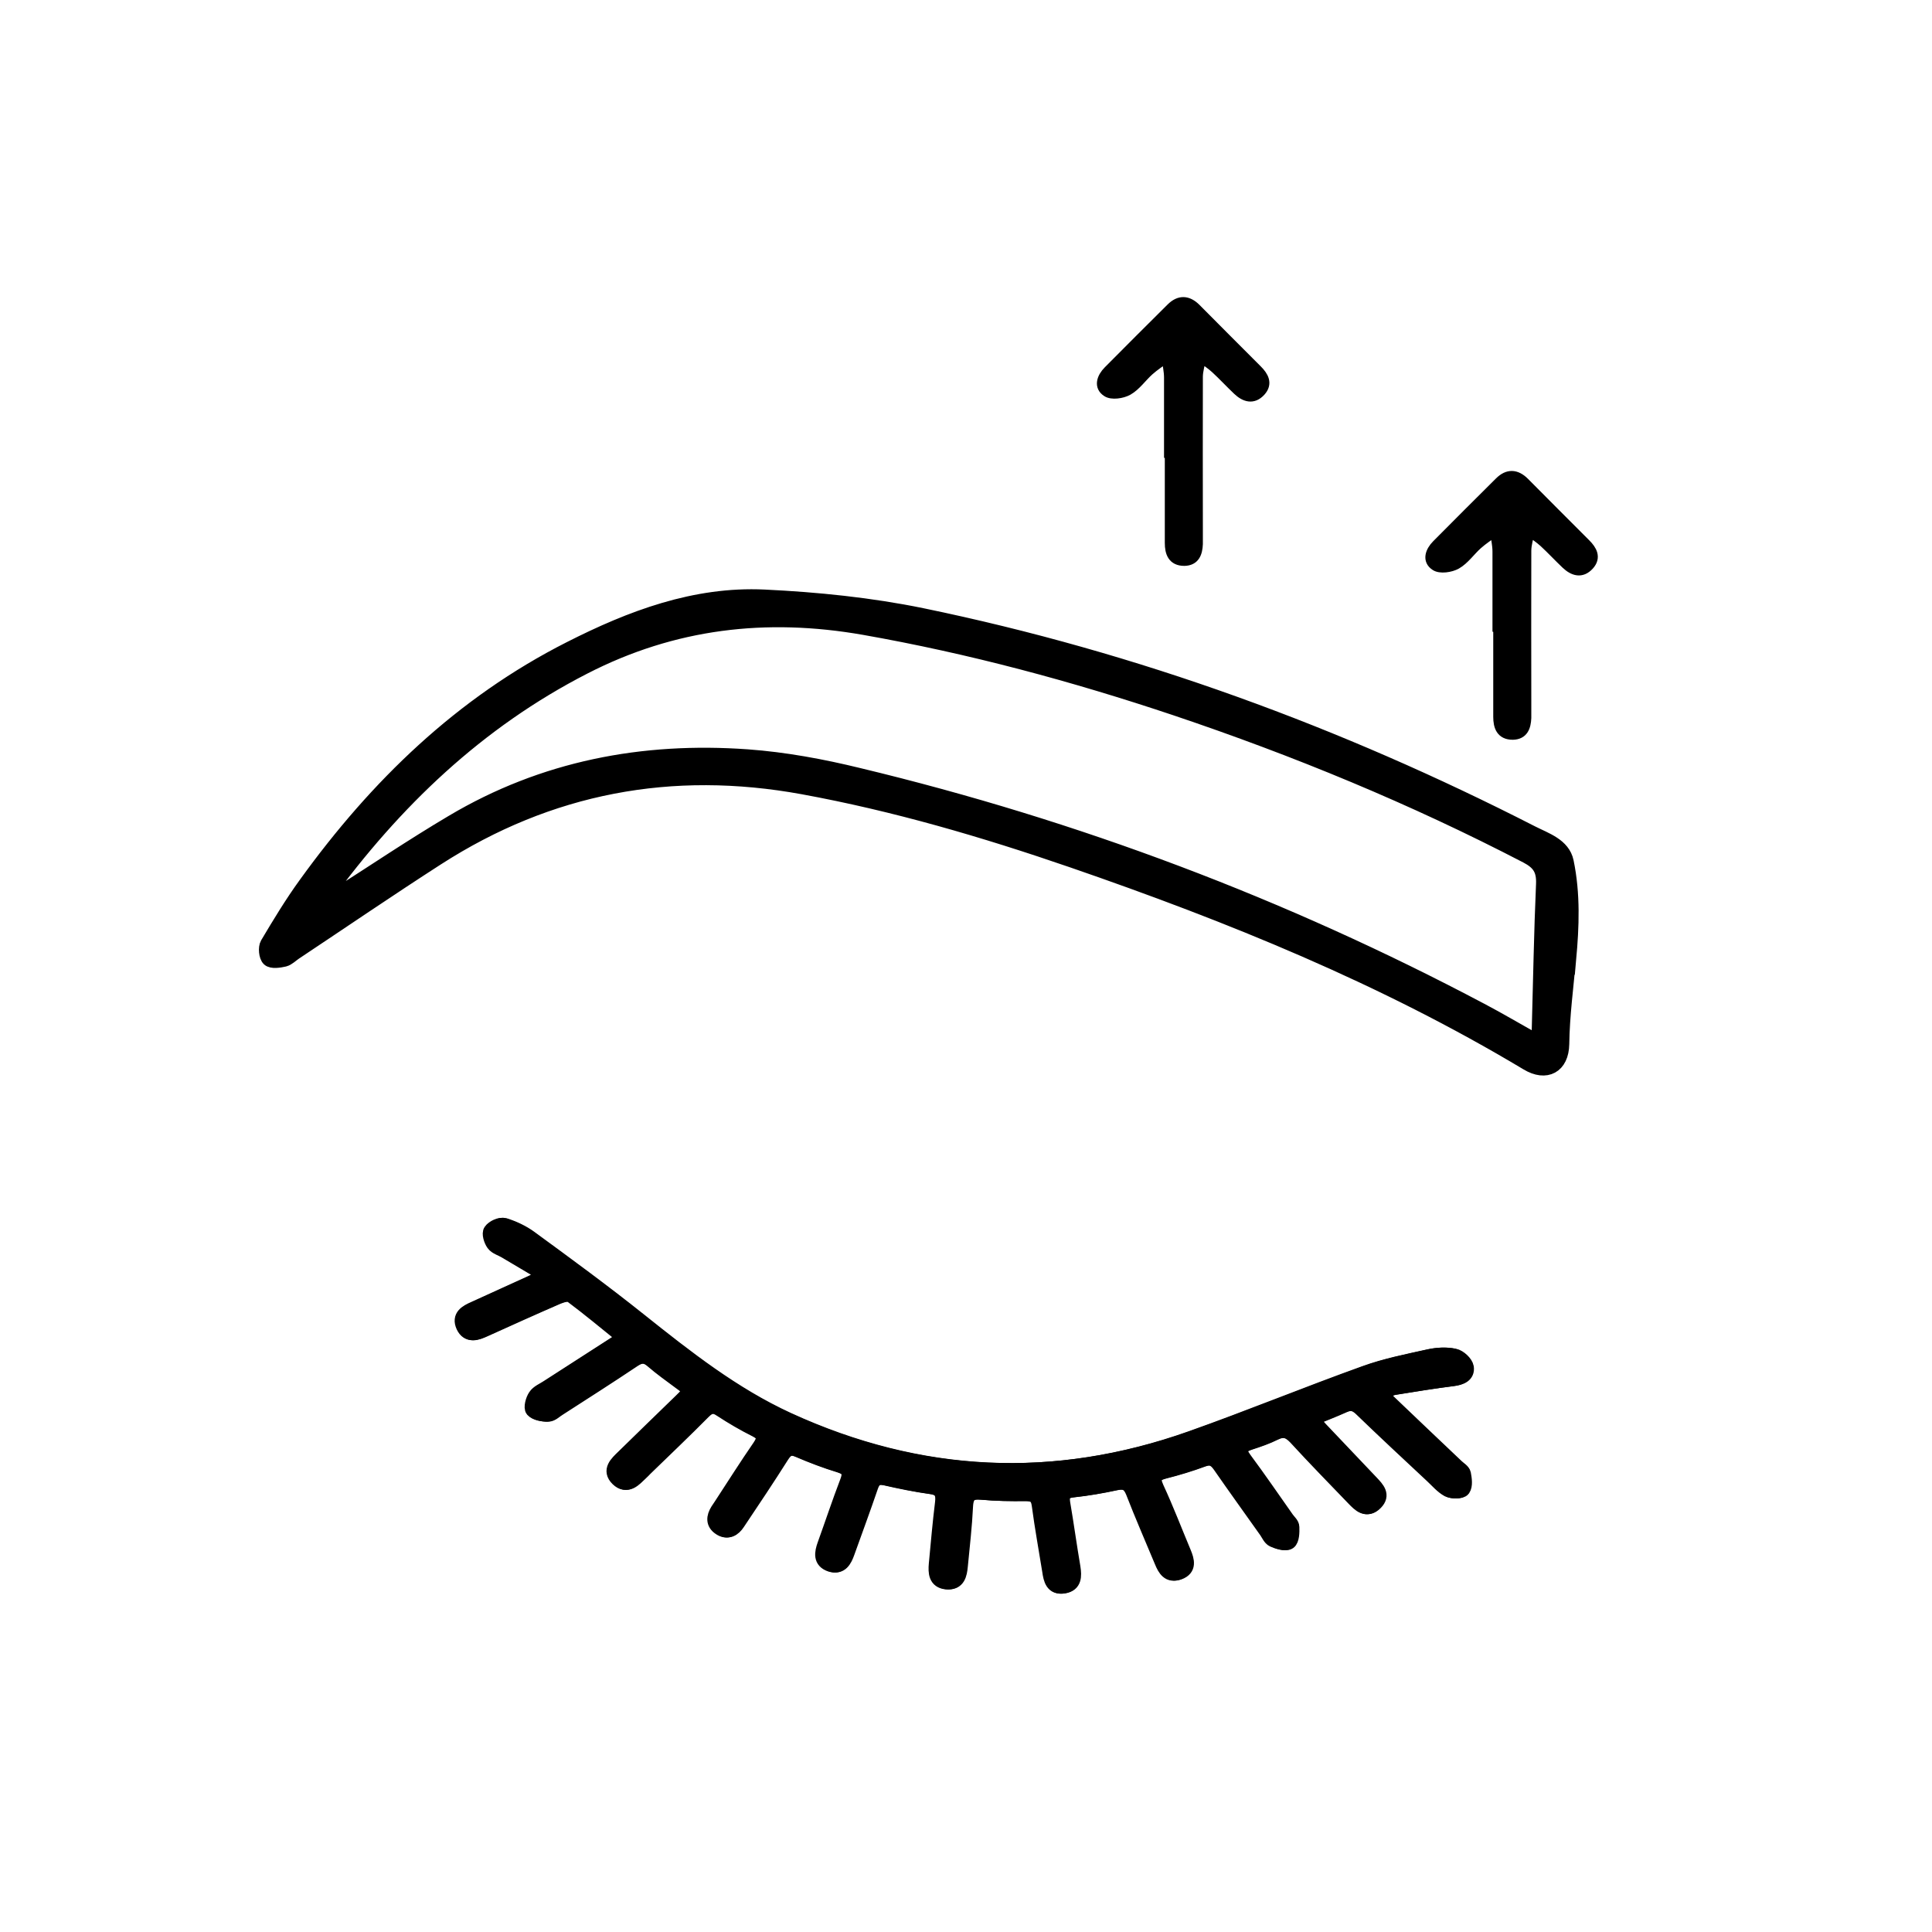
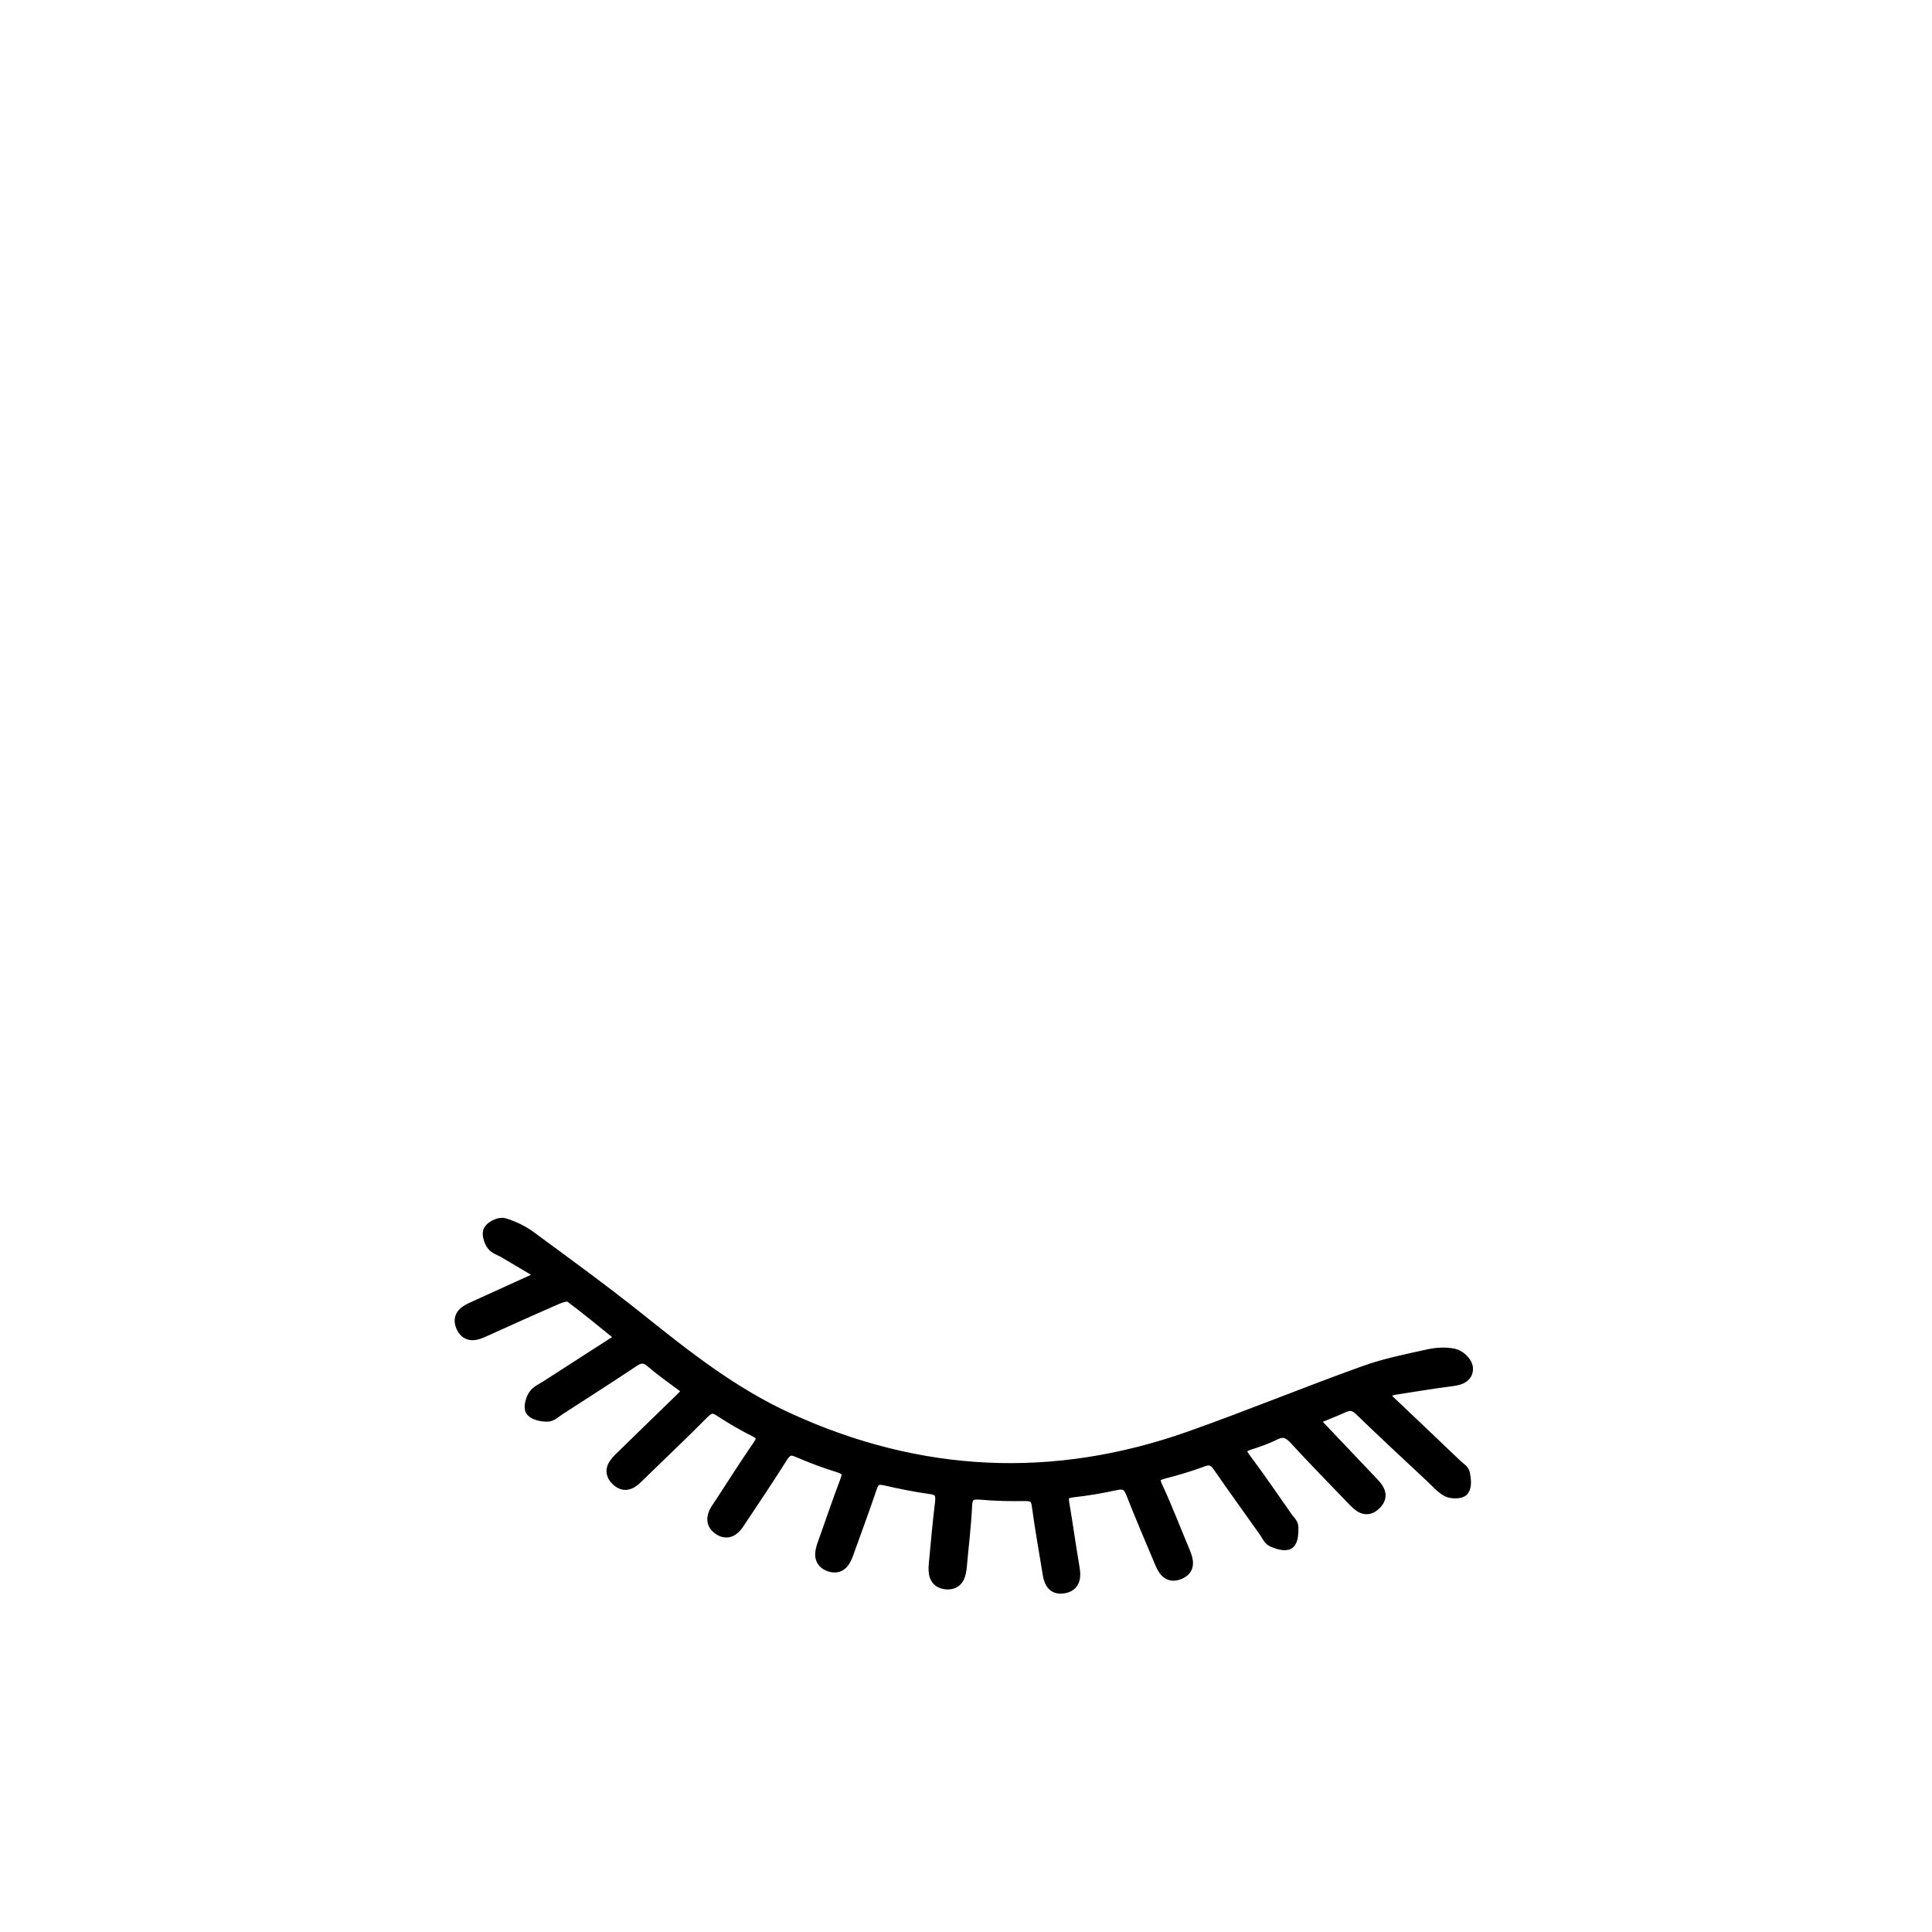
<svg xmlns="http://www.w3.org/2000/svg" id="Layer_1" viewBox="0 0 100 100">
  <defs>
    <style>
      .cls-1 {
        stroke-width: .5px;
      }

      .cls-1, .cls-2, .cls-3 {
        stroke: #000;
        stroke-miterlimit: 10;
      }

      .cls-2, .cls-3 {
        stroke-width: .75px;
      }

      .cls-3 {
        fill: none;
      }
    </style>
  </defs>
-   <path class="cls-1" d="M77.5,32.5c0-1.32,0-2.64,0-3.95,0-.34-.08-.69-.13-1.03-.3.22-.61.42-.89.67-.37.33-.67.78-1.09,1.02-.3.17-.85.25-1.1.08-.44-.28-.27-.76.07-1.1,1.08-1.09,2.16-2.17,3.25-3.25.43-.43.87-.41,1.3.02,1.05,1.06,2.11,2.12,3.17,3.18.33.33.55.71.18,1.12-.4.44-.83.3-1.21-.06-.39-.37-.75-.76-1.14-1.12-.23-.21-.49-.38-.73-.56-.06.33-.17.66-.17.99-.01,2.6,0,5.2,0,7.8,0,.28,0,.57,0,.85-.02.47-.16.87-.71.88-.62,0-.76-.44-.76-.94,0-1,0-1.99,0-2.99,0-.53,0-1.07,0-1.6Z" />
-   <path class="cls-1" d="M60.5,23.5c0-1.32,0-2.64,0-3.95,0-.34-.08-.69-.13-1.03-.3.22-.61.42-.89.67-.37.33-.67.78-1.09,1.02-.3.17-.85.25-1.1.08-.44-.28-.27-.76.07-1.1,1.08-1.09,2.16-2.17,3.25-3.25.43-.43.87-.41,1.3.02,1.05,1.06,2.11,2.12,3.17,3.18.33.33.55.71.18,1.12-.4.44-.83.3-1.21-.06-.39-.37-.75-.76-1.14-1.12-.23-.21-.49-.38-.73-.56-.06.33-.17.66-.17.99-.01,2.6,0,5.2,0,7.8,0,.28,0,.57,0,.85-.02.47-.16.87-.71.88-.62,0-.76-.44-.76-.94,0-1,0-1.99,0-2.99,0-.53,0-1.07,0-1.6Z" />
-   <path class="cls-3" d="M32.34,69.26c-1.43.92-2.7,1.73-3.96,2.55-.22.14-.49.25-.62.45-.13.2-.24.59-.14.72.14.17.5.24.76.23.19,0,.37-.2.56-.31,1.29-.83,2.59-1.66,3.86-2.51.39-.26.68-.25,1.03.06.44.39.92.72,1.39,1.07.61.46.62.46.07.99-.99.97-1.99,1.93-2.98,2.9-.33.32-.75.68-.29,1.14.46.45.82.01,1.15-.3.08-.07.15-.15.23-.23,1.01-.98,2.03-1.95,3.02-2.95.32-.32.57-.36.95-.1.57.38,1.18.73,1.8,1.04.45.23.47.46.2.86-.68,1-1.33,2.02-2,3.04-.06.09-.12.18-.18.27-.22.34-.24.67.12.91.37.25.67.06.88-.26.77-1.15,1.54-2.3,2.28-3.47.24-.38.47-.49.9-.3.69.3,1.4.57,2.13.79.51.16.57.4.39.86-.41,1.07-.78,2.16-1.16,3.24-.15.42-.23.85.3,1.03.49.16.69-.22.83-.61.41-1.14.83-2.28,1.22-3.42.14-.42.36-.53.78-.44.78.17,1.57.34,2.36.45.55.07.67.33.6.83-.13,1.05-.22,2.11-.32,3.16-.04.44-.03.89.53.94.56.05.65-.4.69-.83.1-1.03.22-2.07.27-3.1.03-.62.28-.76.85-.71.75.07,1.51.08,2.27.07.45,0,.66.12.72.6.15,1.14.36,2.26.54,3.4.07.43.16.88.72.78.53-.09.53-.52.46-.97-.19-1.11-.34-2.22-.53-3.33-.07-.44.07-.62.53-.67.75-.08,1.5-.21,2.24-.37.47-.1.72.02.9.47.48,1.21.99,2.4,1.49,3.6.16.38.38.74.86.56.53-.2.41-.62.24-1.03-.47-1.12-.9-2.25-1.41-3.35-.25-.55-.08-.72.42-.85.67-.17,1.33-.37,1.98-.61.43-.16.68-.05.92.31.79,1.14,1.6,2.26,2.4,3.39.11.16.2.39.35.45.24.11.62.23.78.12.16-.12.17-.51.16-.78,0-.15-.17-.29-.27-.43-.72-1.02-1.43-2.06-2.18-3.07-.36-.48-.25-.7.28-.87.43-.14.87-.29,1.27-.49.47-.23.79-.14,1.13.23.98,1.06,2,2.1,3,3.15.31.32.65.68,1.09.23.41-.41.08-.74-.21-1.05-.88-.93-1.76-1.85-2.64-2.78-.14-.15-.26-.31-.43-.53.61-.25,1.13-.45,1.64-.68.36-.16.63-.12.93.17,1.21,1.17,2.45,2.32,3.68,3.47.27.25.51.55.83.72.2.11.64.1.73-.03.13-.19.08-.53.03-.8-.03-.14-.22-.25-.35-.37-1.16-1.1-2.32-2.2-3.48-3.31-.15-.14-.27-.3-.47-.52.33-.11.54-.23.77-.26,1-.16,2-.33,3-.45.4-.05.74-.2.68-.6-.04-.23-.37-.54-.62-.59-.41-.09-.87-.06-1.29.03-1.12.25-2.25.47-3.32.86-3.01,1.09-5.97,2.3-8.99,3.37-7.09,2.51-14.07,2.17-20.9-.96-2.83-1.3-5.27-3.22-7.69-5.15-1.84-1.47-3.74-2.86-5.64-4.25-.39-.29-.86-.51-1.33-.66-.19-.06-.56.11-.68.29-.09.14.02.49.14.67.13.18.4.25.6.37.66.39,1.32.78,2.11,1.25-.34.18-.52.28-.71.37-1,.46-2.01.91-3.01,1.37-.39.18-.79.4-.55.91.24.52.66.35,1.06.17,1.26-.57,2.52-1.14,3.79-1.69.22-.09.57-.19.72-.09.91.68,1.79,1.41,2.79,2.22Z" />
  <path class="cls-2" d="M32.34,69.26c-1-.81-1.88-1.54-2.79-2.22-.14-.11-.5,0-.72.09-1.27.55-2.53,1.12-3.79,1.69-.39.18-.82.34-1.06-.17-.24-.52.16-.74.55-.91,1-.46,2.01-.91,3.01-1.37.19-.09.37-.19.71-.37-.79-.47-1.45-.86-2.11-1.25-.2-.12-.47-.19-.6-.37-.13-.18-.24-.54-.14-.67.12-.18.49-.35.68-.29.47.15.94.37,1.33.66,1.9,1.4,3.8,2.78,5.64,4.25,2.42,1.94,4.85,3.85,7.69,5.15,6.83,3.14,13.82,3.47,20.9.96,3.02-1.07,5.98-2.29,8.99-3.37,1.07-.39,2.2-.61,3.32-.86.41-.09.88-.12,1.29-.03.25.05.58.36.62.59.06.4-.28.55-.68.6-1,.13-2,.29-3,.45-.23.04-.44.15-.77.26.2.22.32.38.47.52,1.16,1.1,2.32,2.2,3.48,3.31.13.12.32.23.35.37.05.26.1.61-.03.8-.09.13-.53.13-.73.03-.31-.17-.56-.47-.83-.72-1.23-1.15-2.47-2.3-3.68-3.47-.3-.29-.57-.33-.93-.17-.51.23-1.03.43-1.64.68.18.22.29.39.43.53.88.93,1.76,1.85,2.64,2.78.29.31.62.64.21,1.05-.44.45-.78.09-1.09-.23-1-1.04-2.02-2.08-3-3.15-.35-.37-.67-.47-1.13-.23-.4.2-.84.35-1.27.49-.53.17-.64.39-.28.87.75,1,1.46,2.04,2.18,3.07.1.14.27.29.27.43,0,.27,0,.66-.16.78-.15.11-.54-.01-.78-.12-.15-.07-.24-.29-.35-.45-.8-1.13-1.61-2.25-2.4-3.39-.25-.36-.5-.47-.92-.31-.65.24-1.31.44-1.98.61-.5.13-.68.31-.42.85.51,1.1.94,2.23,1.41,3.35.17.41.29.83-.24,1.03-.49.19-.7-.17-.86-.56-.5-1.2-1.02-2.39-1.49-3.6-.18-.45-.43-.57-.9-.47-.74.16-1.49.29-2.24.37-.45.05-.6.23-.53.67.19,1.11.34,2.22.53,3.33.08.45.08.88-.46.97-.56.1-.66-.36-.72-.78-.18-1.13-.39-2.26-.54-3.4-.06-.48-.27-.6-.72-.6-.76.01-1.52,0-2.27-.07-.58-.05-.83.09-.85.71-.05,1.04-.18,2.07-.27,3.1-.04.43-.13.88-.69.83-.55-.05-.57-.5-.53-.94.1-1.05.19-2.11.32-3.16.06-.5-.06-.76-.6-.83-.79-.11-1.58-.27-2.36-.45-.42-.09-.64.02-.78.44-.39,1.15-.81,2.28-1.22,3.42-.14.39-.33.77-.83.61-.53-.18-.45-.61-.3-1.03.39-1.08.75-2.17,1.16-3.24.18-.46.12-.7-.39-.86-.72-.22-1.43-.49-2.13-.79-.43-.19-.66-.07-.9.3-.74,1.17-1.51,2.32-2.28,3.47-.21.32-.51.51-.88.26-.36-.24-.33-.57-.12-.91.06-.09.12-.18.18-.27.66-1.01,1.31-2.04,2-3.04.27-.4.25-.63-.2-.86-.62-.31-1.22-.66-1.8-1.04-.38-.26-.63-.22-.95.1-.99,1-2.01,1.97-3.02,2.95-.08.08-.15.15-.23.23-.33.31-.69.75-1.15.3-.46-.45-.04-.82.29-1.14.99-.97,1.98-1.93,2.98-2.9.55-.54.55-.54-.07-.99-.47-.35-.95-.69-1.39-1.07-.35-.31-.64-.32-1.03-.06-1.28.85-2.57,1.68-3.86,2.51-.18.12-.37.31-.56.31-.26,0-.61-.06-.76-.23-.1-.12,0-.52.14-.72.13-.2.41-.31.62-.45,1.27-.82,2.54-1.64,3.96-2.55Z" />
-   <path class="cls-2" d="M81.2,49.62c-.13,1.47-.33,2.94-.35,4.42-.02,1.15-.82,1.58-1.8.99-7.42-4.45-15.39-7.68-23.54-10.49-4.56-1.57-9.19-2.93-13.95-3.8-6.79-1.24-13.13-.06-18.95,3.69-2.47,1.59-4.9,3.25-7.35,4.88-.18.12-.35.3-.54.35-.26.06-.65.12-.8-.02-.15-.14-.19-.59-.08-.78.63-1.06,1.27-2.12,1.99-3.11,3.66-5.07,8.05-9.33,13.68-12.18,3.15-1.6,6.46-2.85,10.05-2.68,2.73.13,5.49.41,8.17.96,11.04,2.28,21.53,6.13,31.56,11.26.71.36,1.61.64,1.79,1.49.35,1.69.28,3.36.13,5.03ZM79.6,53.92c.03-.32.06-.51.06-.7.07-2.49.11-4.97.22-7.46.03-.74-.21-1.11-.86-1.45-5.85-3.04-11.92-5.54-18.16-7.64-5.28-1.77-10.63-3.21-16.13-4.18-5.08-.89-9.89-.33-14.5,2.04-5.5,2.82-9.81,6.95-13.42,11.9-.06.09-.09.21-.19.45.32-.21.49-.32.67-.44,2.04-1.3,4.05-2.66,6.13-3.89,4.71-2.8,9.86-3.78,15.27-3.39,1.93.14,3.87.5,5.75.96,11.24,2.7,21.98,6.75,32.2,12.16.95.5,1.88,1.05,2.93,1.64Z" />
</svg>